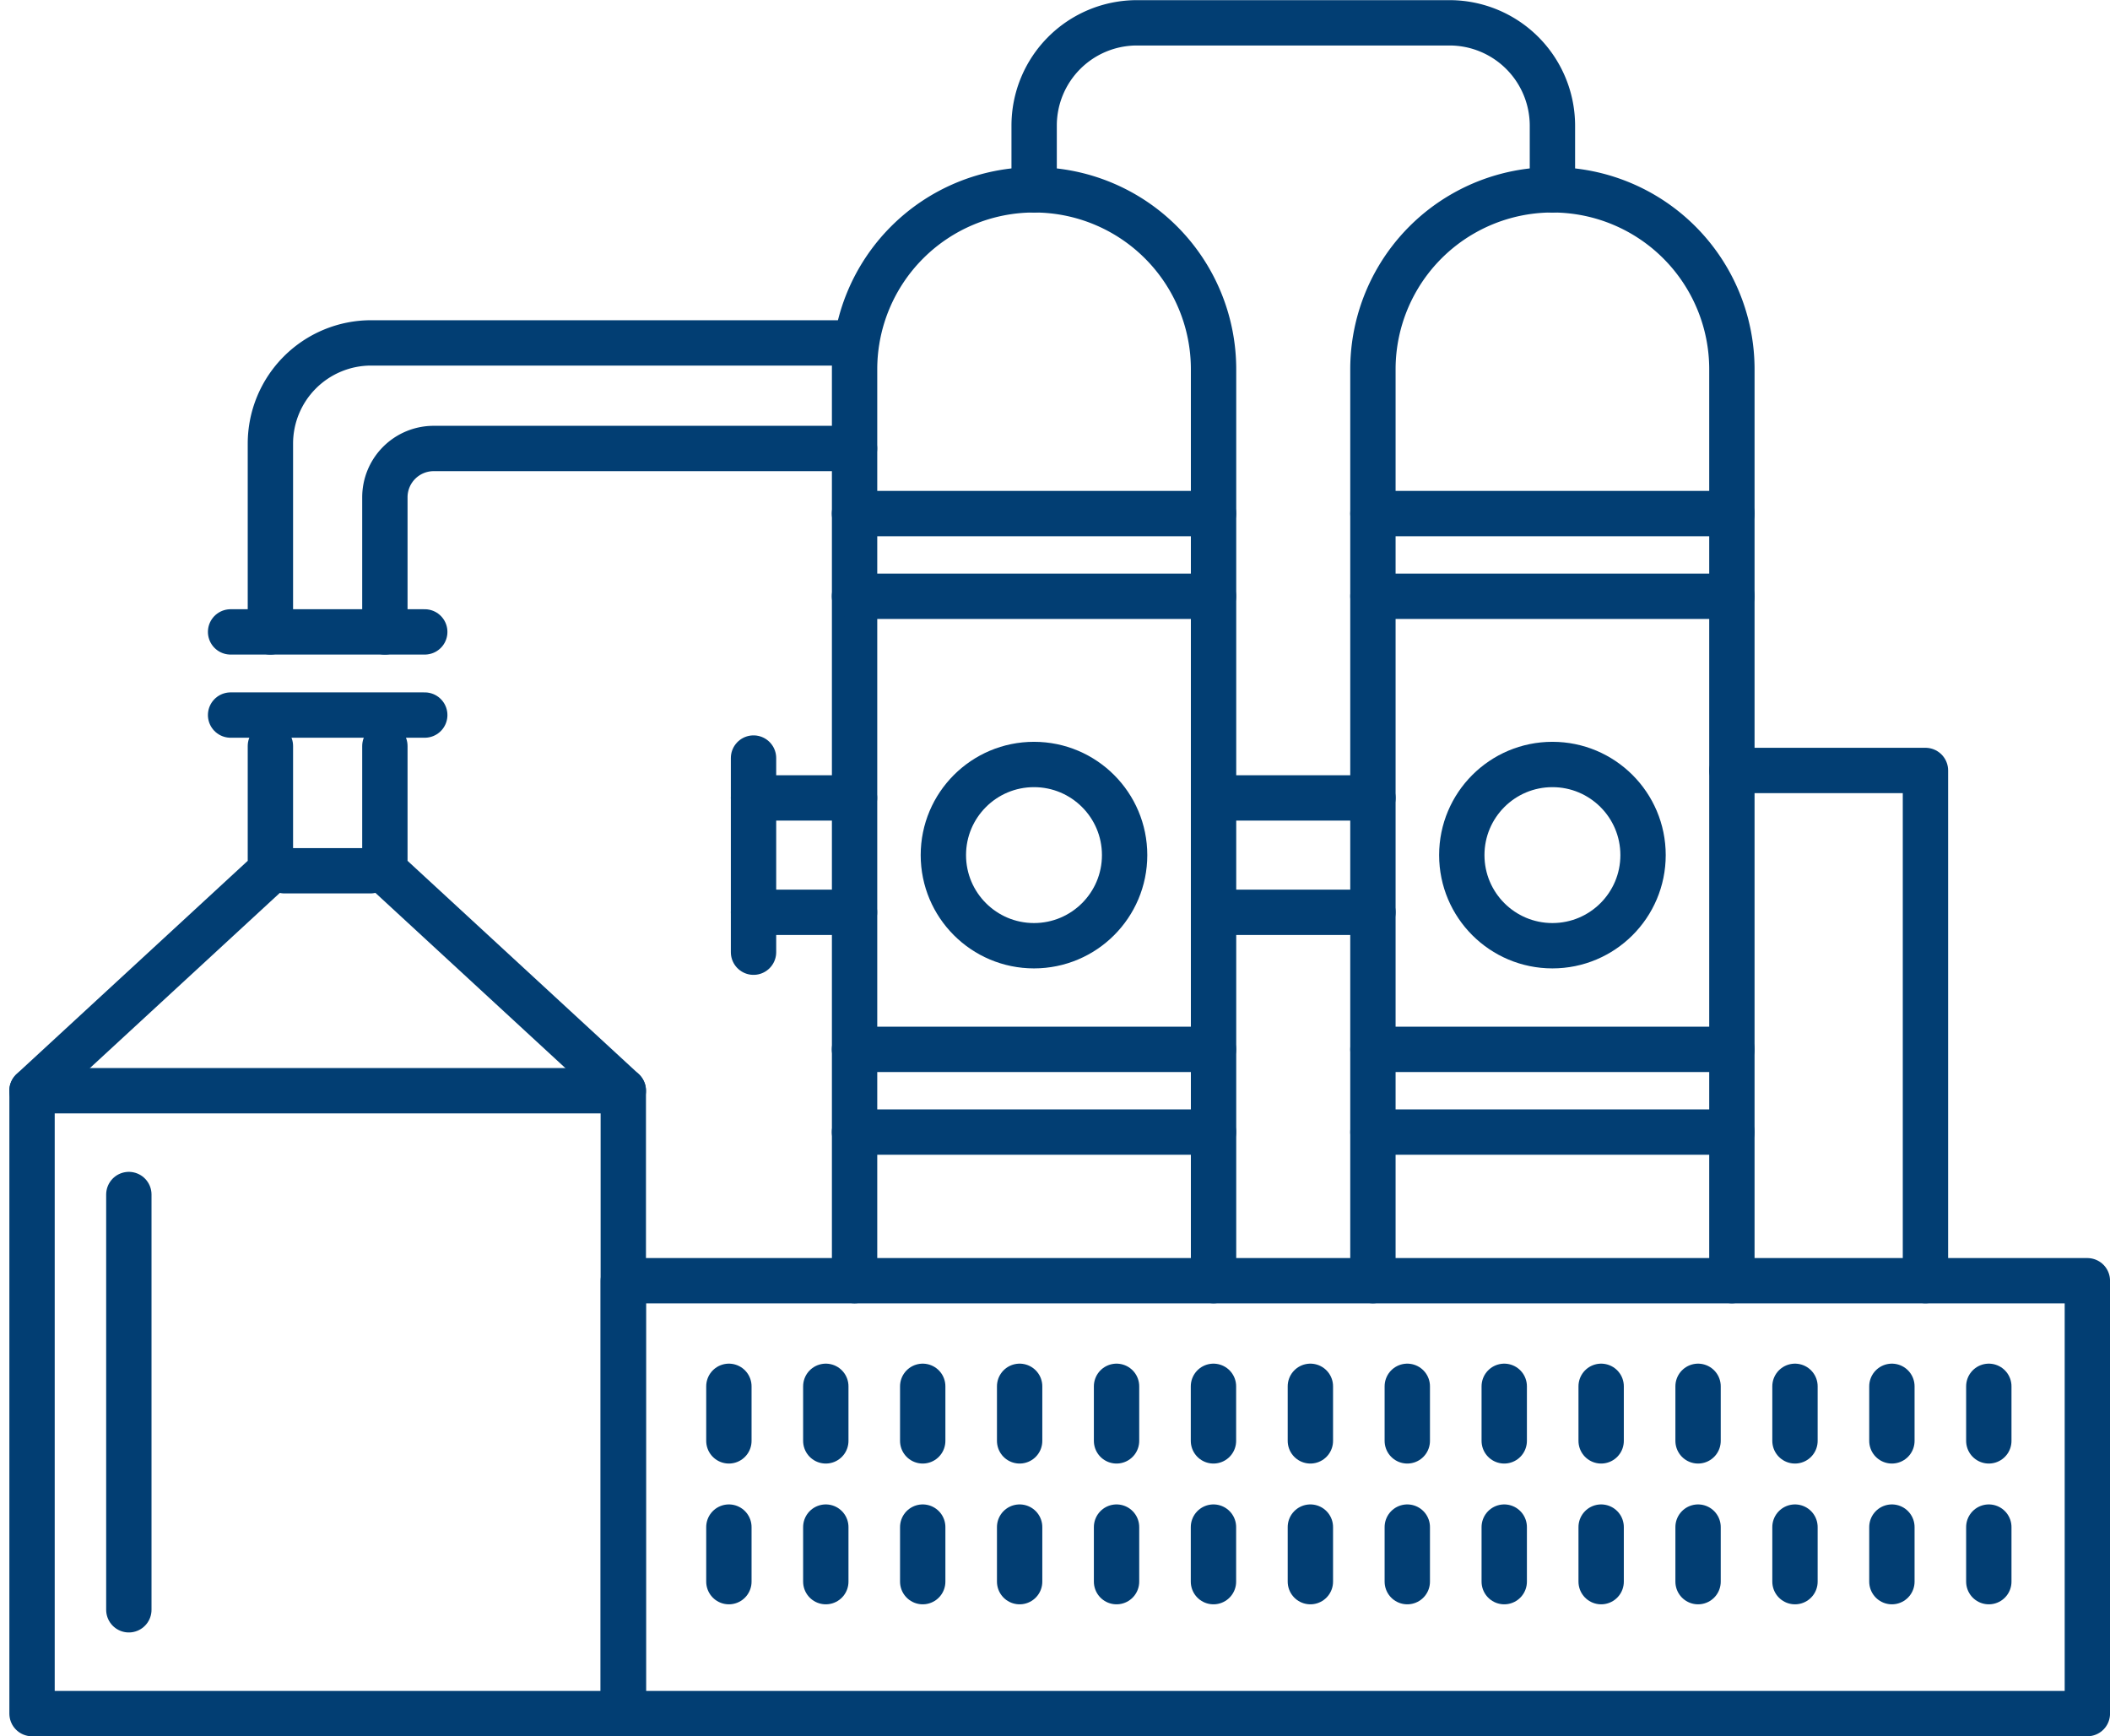
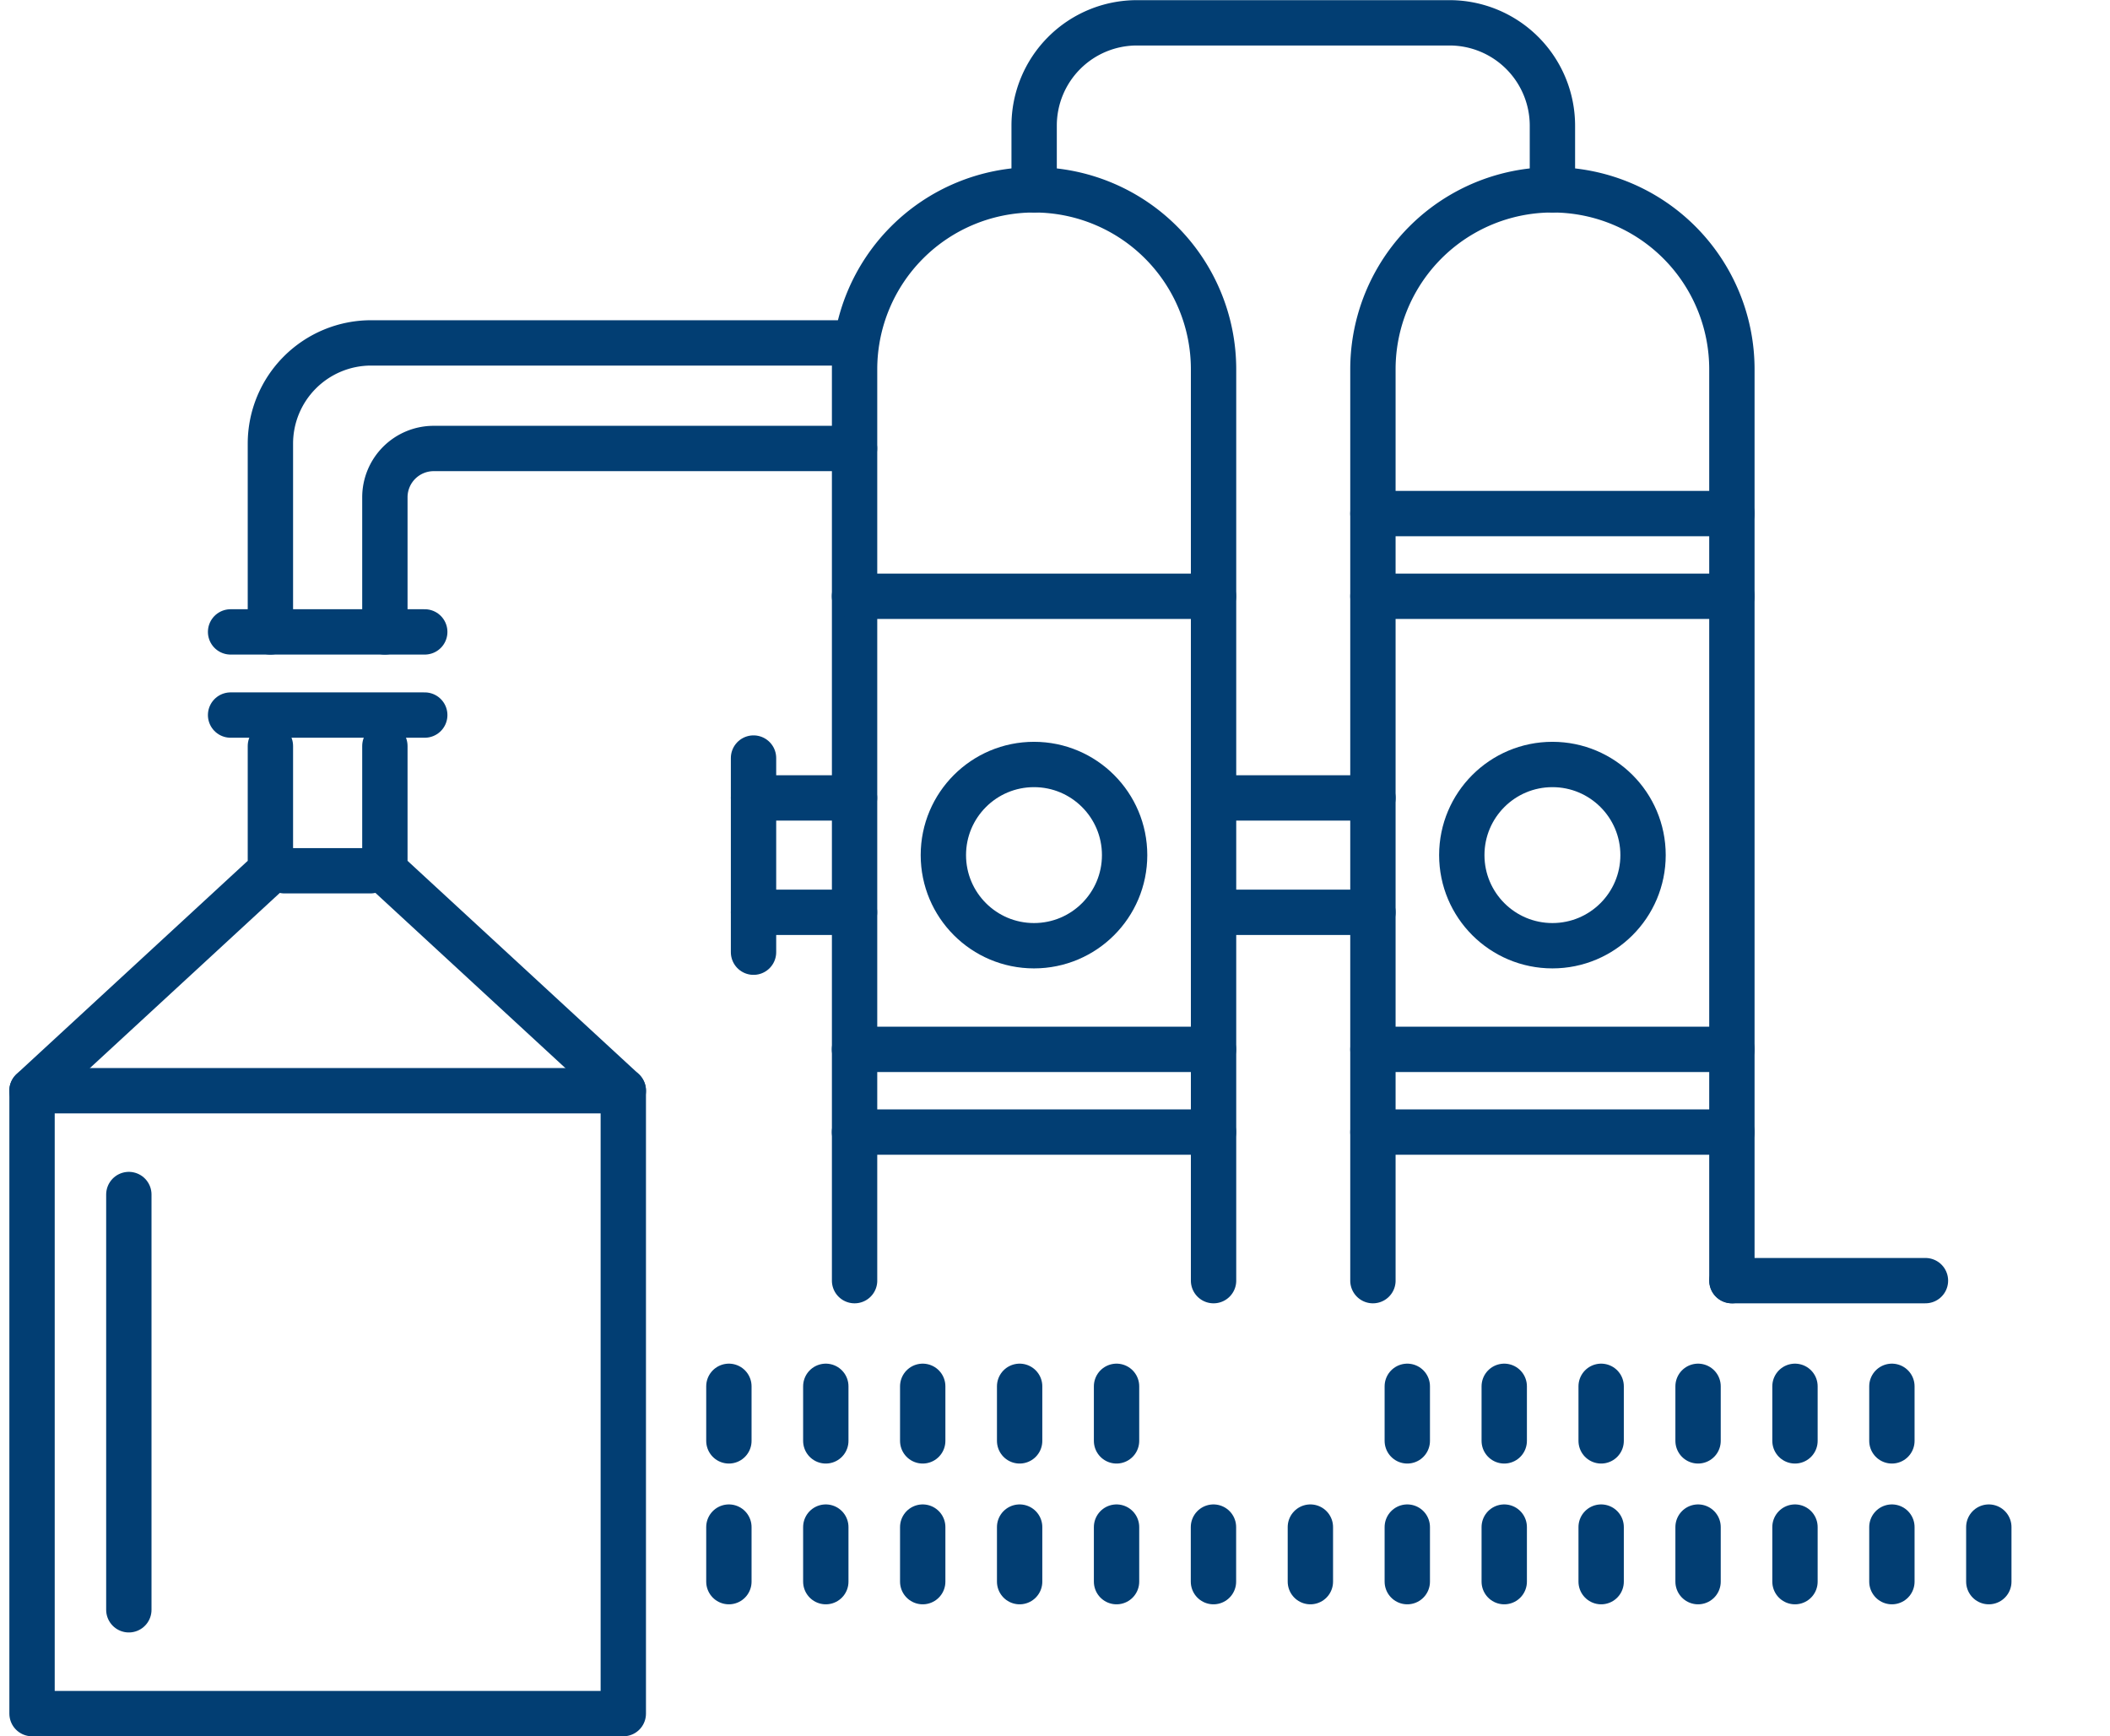
<svg xmlns="http://www.w3.org/2000/svg" width="69.8" height="57.44" viewBox="0 0 69.8 57.44">
  <g id="lieux-categories_agro-alimentaire" transform="translate(1.06 0.75)">
    <g id="Groupe_3170" data-name="Groupe 3170" transform="translate(-1916.915 -343.483)">
-       <rect id="Rectangle_1727" data-name="Rectangle 1727" width="48.432" height="14.32" transform="translate(1936.474 385.103)" fill="none" stroke="#023e73" stroke-linecap="round" stroke-linejoin="round" stroke-width="1.5" />
      <rect id="Rectangle_1728" data-name="Rectangle 1728" width="19.559" height="20.607" transform="translate(1916.915 378.817)" fill="none" stroke="#023e73" stroke-linecap="round" stroke-linejoin="round" stroke-width="1.5" />
      <line id="Ligne_339" data-name="Ligne 339" y2="13.738" transform="translate(1920.117 382.251)" fill="none" stroke="#023e73" stroke-linecap="round" stroke-linejoin="round" stroke-width="1.5" />
      <line id="Ligne_340" data-name="Ligne 340" y2="1.805" transform="translate(1939.967 393.253)" fill="none" stroke="#023e73" stroke-linecap="round" stroke-linejoin="round" stroke-width="1.5" />
      <line id="Ligne_341" data-name="Ligne 341" y2="1.805" transform="translate(1939.967 388.596)" fill="none" stroke="#023e73" stroke-linecap="round" stroke-linejoin="round" stroke-width="1.5" />
      <line id="Ligne_342" data-name="Ligne 342" y2="1.805" transform="translate(1943.173 393.253)" fill="none" stroke="#023e73" stroke-linecap="round" stroke-linejoin="round" stroke-width="1.5" />
      <line id="Ligne_343" data-name="Ligne 343" y2="1.805" transform="translate(1943.173 388.596)" fill="none" stroke="#023e73" stroke-linecap="round" stroke-linejoin="round" stroke-width="1.5" />
      <line id="Ligne_344" data-name="Ligne 344" y2="1.805" transform="translate(1946.379 393.253)" fill="none" stroke="#023e73" stroke-linecap="round" stroke-linejoin="round" stroke-width="1.5" />
      <line id="Ligne_345" data-name="Ligne 345" y2="1.805" transform="translate(1946.379 388.596)" fill="none" stroke="#023e73" stroke-linecap="round" stroke-linejoin="round" stroke-width="1.5" />
      <line id="Ligne_346" data-name="Ligne 346" y2="1.805" transform="translate(1949.585 393.253)" fill="none" stroke="#023e73" stroke-linecap="round" stroke-linejoin="round" stroke-width="1.5" />
      <line id="Ligne_347" data-name="Ligne 347" y2="1.805" transform="translate(1949.585 388.596)" fill="none" stroke="#023e73" stroke-linecap="round" stroke-linejoin="round" stroke-width="1.5" />
      <line id="Ligne_348" data-name="Ligne 348" y2="1.805" transform="translate(1952.791 393.253)" fill="none" stroke="#023e73" stroke-linecap="round" stroke-linejoin="round" stroke-width="1.5" />
      <line id="Ligne_349" data-name="Ligne 349" y2="1.805" transform="translate(1952.791 388.596)" fill="none" stroke="#023e73" stroke-linecap="round" stroke-linejoin="round" stroke-width="1.5" />
      <line id="Ligne_350" data-name="Ligne 350" y2="1.805" transform="translate(1955.997 393.253)" fill="none" stroke="#023e73" stroke-linecap="round" stroke-linejoin="round" stroke-width="1.5" />
-       <line id="Ligne_351" data-name="Ligne 351" y2="1.805" transform="translate(1955.997 388.596)" fill="none" stroke="#023e73" stroke-linecap="round" stroke-linejoin="round" stroke-width="1.5" />
      <line id="Ligne_352" data-name="Ligne 352" y2="1.805" transform="translate(1959.203 393.253)" fill="none" stroke="#023e73" stroke-linecap="round" stroke-linejoin="round" stroke-width="1.5" />
-       <line id="Ligne_353" data-name="Ligne 353" y2="1.805" transform="translate(1959.203 388.596)" fill="none" stroke="#023e73" stroke-linecap="round" stroke-linejoin="round" stroke-width="1.5" />
      <line id="Ligne_354" data-name="Ligne 354" y2="1.805" transform="translate(1962.409 393.253)" fill="none" stroke="#023e73" stroke-linecap="round" stroke-linejoin="round" stroke-width="1.5" />
      <line id="Ligne_355" data-name="Ligne 355" y2="1.805" transform="translate(1962.409 388.596)" fill="none" stroke="#023e73" stroke-linecap="round" stroke-linejoin="round" stroke-width="1.5" />
      <line id="Ligne_356" data-name="Ligne 356" y2="1.805" transform="translate(1965.616 393.253)" fill="none" stroke="#023e73" stroke-linecap="round" stroke-linejoin="round" stroke-width="1.5" />
      <line id="Ligne_357" data-name="Ligne 357" y2="1.805" transform="translate(1965.616 388.596)" fill="none" stroke="#023e73" stroke-linecap="round" stroke-linejoin="round" stroke-width="1.5" />
      <line id="Ligne_358" data-name="Ligne 358" y2="1.805" transform="translate(1968.822 393.253)" fill="none" stroke="#023e73" stroke-linecap="round" stroke-linejoin="round" stroke-width="1.5" />
      <line id="Ligne_359" data-name="Ligne 359" y2="1.805" transform="translate(1968.822 388.596)" fill="none" stroke="#023e73" stroke-linecap="round" stroke-linejoin="round" stroke-width="1.5" />
      <line id="Ligne_360" data-name="Ligne 360" y2="1.805" transform="translate(1972.028 393.253)" fill="none" stroke="#023e73" stroke-linecap="round" stroke-linejoin="round" stroke-width="1.5" />
      <line id="Ligne_361" data-name="Ligne 361" y2="1.805" transform="translate(1972.028 388.596)" fill="none" stroke="#023e73" stroke-linecap="round" stroke-linejoin="round" stroke-width="1.5" />
      <line id="Ligne_362" data-name="Ligne 362" y2="1.805" transform="translate(1975.234 393.253)" fill="none" stroke="#023e73" stroke-linecap="round" stroke-linejoin="round" stroke-width="1.5" />
      <line id="Ligne_363" data-name="Ligne 363" y2="1.805" transform="translate(1975.234 388.596)" fill="none" stroke="#023e73" stroke-linecap="round" stroke-linejoin="round" stroke-width="1.5" />
      <line id="Ligne_364" data-name="Ligne 364" y2="1.805" transform="translate(1978.44 393.253)" fill="none" stroke="#023e73" stroke-linecap="round" stroke-linejoin="round" stroke-width="1.5" />
      <line id="Ligne_365" data-name="Ligne 365" y2="1.805" transform="translate(1978.44 388.596)" fill="none" stroke="#023e73" stroke-linecap="round" stroke-linejoin="round" stroke-width="1.5" />
      <line id="Ligne_366" data-name="Ligne 366" y2="1.805" transform="translate(1981.646 393.253)" fill="none" stroke="#023e73" stroke-linecap="round" stroke-linejoin="round" stroke-width="1.5" />
-       <line id="Ligne_367" data-name="Ligne 367" y2="1.805" transform="translate(1981.646 388.596)" fill="none" stroke="#023e73" stroke-linecap="round" stroke-linejoin="round" stroke-width="1.5" />
-       <path id="Tracé_15412" data-name="Tracé 15412" d="M1979.55,385.1V368.222h-6.4" fill="none" stroke="#023e73" stroke-linecap="round" stroke-linejoin="round" stroke-width="1.5" />
+       <path id="Tracé_15412" data-name="Tracé 15412" d="M1979.55,385.1h-6.4" fill="none" stroke="#023e73" stroke-linecap="round" stroke-linejoin="round" stroke-width="1.5" />
      <path id="Tracé_15413" data-name="Tracé 15413" d="M1973.147,385.1V354.95a5.937,5.937,0,0,0-5.937-5.937h0a5.937,5.937,0,0,0-5.938,5.937V385.1" fill="none" stroke="#023e73" stroke-linecap="round" stroke-linejoin="round" stroke-width="1.5" />
      <line id="Ligne_368" data-name="Ligne 368" x2="11.875" transform="translate(1961.272 359.723)" fill="none" stroke="#023e73" stroke-linecap="round" stroke-linejoin="round" stroke-width="1.5" />
      <line id="Ligne_369" data-name="Ligne 369" x2="11.875" transform="translate(1961.272 362.459)" fill="none" stroke="#023e73" stroke-linecap="round" stroke-linejoin="round" stroke-width="1.5" />
      <line id="Ligne_370" data-name="Ligne 370" x2="11.875" transform="translate(1961.272 377.449)" fill="none" stroke="#023e73" stroke-linecap="round" stroke-linejoin="round" stroke-width="1.5" />
      <line id="Ligne_371" data-name="Ligne 371" x2="11.875" transform="translate(1961.272 380.185)" fill="none" stroke="#023e73" stroke-linecap="round" stroke-linejoin="round" stroke-width="1.5" />
      <circle id="Ellipse_56" data-name="Ellipse 56" cx="2.998" cy="2.998" r="2.998" transform="translate(1964.212 368.024)" fill="none" stroke="#023e73" stroke-linecap="round" stroke-linejoin="round" stroke-width="1.5" />
      <path id="Tracé_15414" data-name="Tracé 15414" d="M1956,385.1V354.95a5.937,5.937,0,0,0-5.937-5.937h0a5.938,5.938,0,0,0-5.938,5.937V385.1" fill="none" stroke="#023e73" stroke-linecap="round" stroke-linejoin="round" stroke-width="1.5" />
-       <line id="Ligne_372" data-name="Ligne 372" x2="11.875" transform="translate(1944.122 359.723)" fill="none" stroke="#023e73" stroke-linecap="round" stroke-linejoin="round" stroke-width="1.5" />
      <line id="Ligne_373" data-name="Ligne 373" x2="11.875" transform="translate(1944.122 362.459)" fill="none" stroke="#023e73" stroke-linecap="round" stroke-linejoin="round" stroke-width="1.5" />
      <line id="Ligne_374" data-name="Ligne 374" x2="11.875" transform="translate(1944.122 377.449)" fill="none" stroke="#023e73" stroke-linecap="round" stroke-linejoin="round" stroke-width="1.5" />
      <line id="Ligne_375" data-name="Ligne 375" x2="11.875" transform="translate(1944.122 380.185)" fill="none" stroke="#023e73" stroke-linecap="round" stroke-linejoin="round" stroke-width="1.5" />
      <circle id="Ellipse_57" data-name="Ellipse 57" cx="2.998" cy="2.998" r="2.998" transform="translate(1947.062 368.024)" fill="none" stroke="#023e73" stroke-linecap="round" stroke-linejoin="round" stroke-width="1.5" />
      <path id="Tracé_15415" data-name="Tracé 15415" d="M1967.21,349.013v-2.125a3.405,3.405,0,0,0-3.406-3.4h-10.339a3.4,3.4,0,0,0-3.4,3.4v2.125" fill="none" stroke="#023e73" stroke-linecap="round" stroke-linejoin="round" stroke-width="1.5" />
      <g id="Groupe_3170-2" data-name="Groupe 3170">
        <line id="Ligne_376" data-name="Ligne 376" x1="4.773" transform="translate(1956.499 369.13)" fill="none" stroke="#023e73" stroke-linecap="round" stroke-linejoin="round" stroke-width="1.5" />
        <line id="Ligne_377" data-name="Ligne 377" x1="4.773" transform="translate(1956.499 372.914)" fill="none" stroke="#023e73" stroke-linecap="round" stroke-linejoin="round" stroke-width="1.5" />
      </g>
      <g id="Groupe_3171" data-name="Groupe 3171">
        <line id="Ligne_378" data-name="Ligne 378" x1="3.34" transform="translate(1940.782 369.13)" fill="none" stroke="#023e73" stroke-linecap="round" stroke-linejoin="round" stroke-width="1.5" />
        <line id="Ligne_379" data-name="Ligne 379" x1="3.34" transform="translate(1940.782 372.914)" fill="none" stroke="#023e73" stroke-linecap="round" stroke-linejoin="round" stroke-width="1.5" />
      </g>
      <line id="Ligne_380" data-name="Ligne 380" y2="6.423" transform="translate(1940.782 367.811)" fill="none" stroke="#023e73" stroke-linecap="round" stroke-linejoin="round" stroke-width="1.5" />
      <g id="Groupe_3172" data-name="Groupe 3172">
        <path id="Tracé_15416" data-name="Tracé 15416" d="M1924.8,363.638V357.41a3.333,3.333,0,0,1,3.332-3.333h16.042" fill="none" stroke="#023e73" stroke-linecap="round" stroke-linejoin="round" stroke-width="1.5" />
        <path id="Tracé_15417" data-name="Tracé 15417" d="M1928.587,363.638v-4.453a1.615,1.615,0,0,1,1.615-1.615h13.92" fill="none" stroke="#023e73" stroke-linecap="round" stroke-linejoin="round" stroke-width="1.5" />
      </g>
      <line id="Ligne_381" data-name="Ligne 381" x2="6.423" transform="translate(1923.483 363.638)" fill="none" stroke="#023e73" stroke-linecap="round" stroke-linejoin="round" stroke-width="1.5" />
      <line id="Ligne_382" data-name="Ligne 382" x2="6.423" transform="translate(1923.483 366.389)" fill="none" stroke="#023e73" stroke-linecap="round" stroke-linejoin="round" stroke-width="1.5" />
      <path id="Tracé_15418" data-name="Tracé 15418" d="M1928.587,367.413v4.127l7.888,7.276" fill="none" stroke="#023e73" stroke-linecap="round" stroke-linejoin="round" stroke-width="1.5" />
      <path id="Tracé_15419" data-name="Tracé 15419" d="M1924.8,367.413v4.127l-7.888,7.276" fill="none" stroke="#023e73" stroke-linecap="round" stroke-linejoin="round" stroke-width="1.5" />
      <line id="Ligne_383" data-name="Ligne 383" x1="2.838" transform="translate(1925.269 371.54)" fill="none" stroke="#023e73" stroke-linecap="round" stroke-linejoin="round" stroke-width="1.5" />
    </g>
  </g>
</svg>